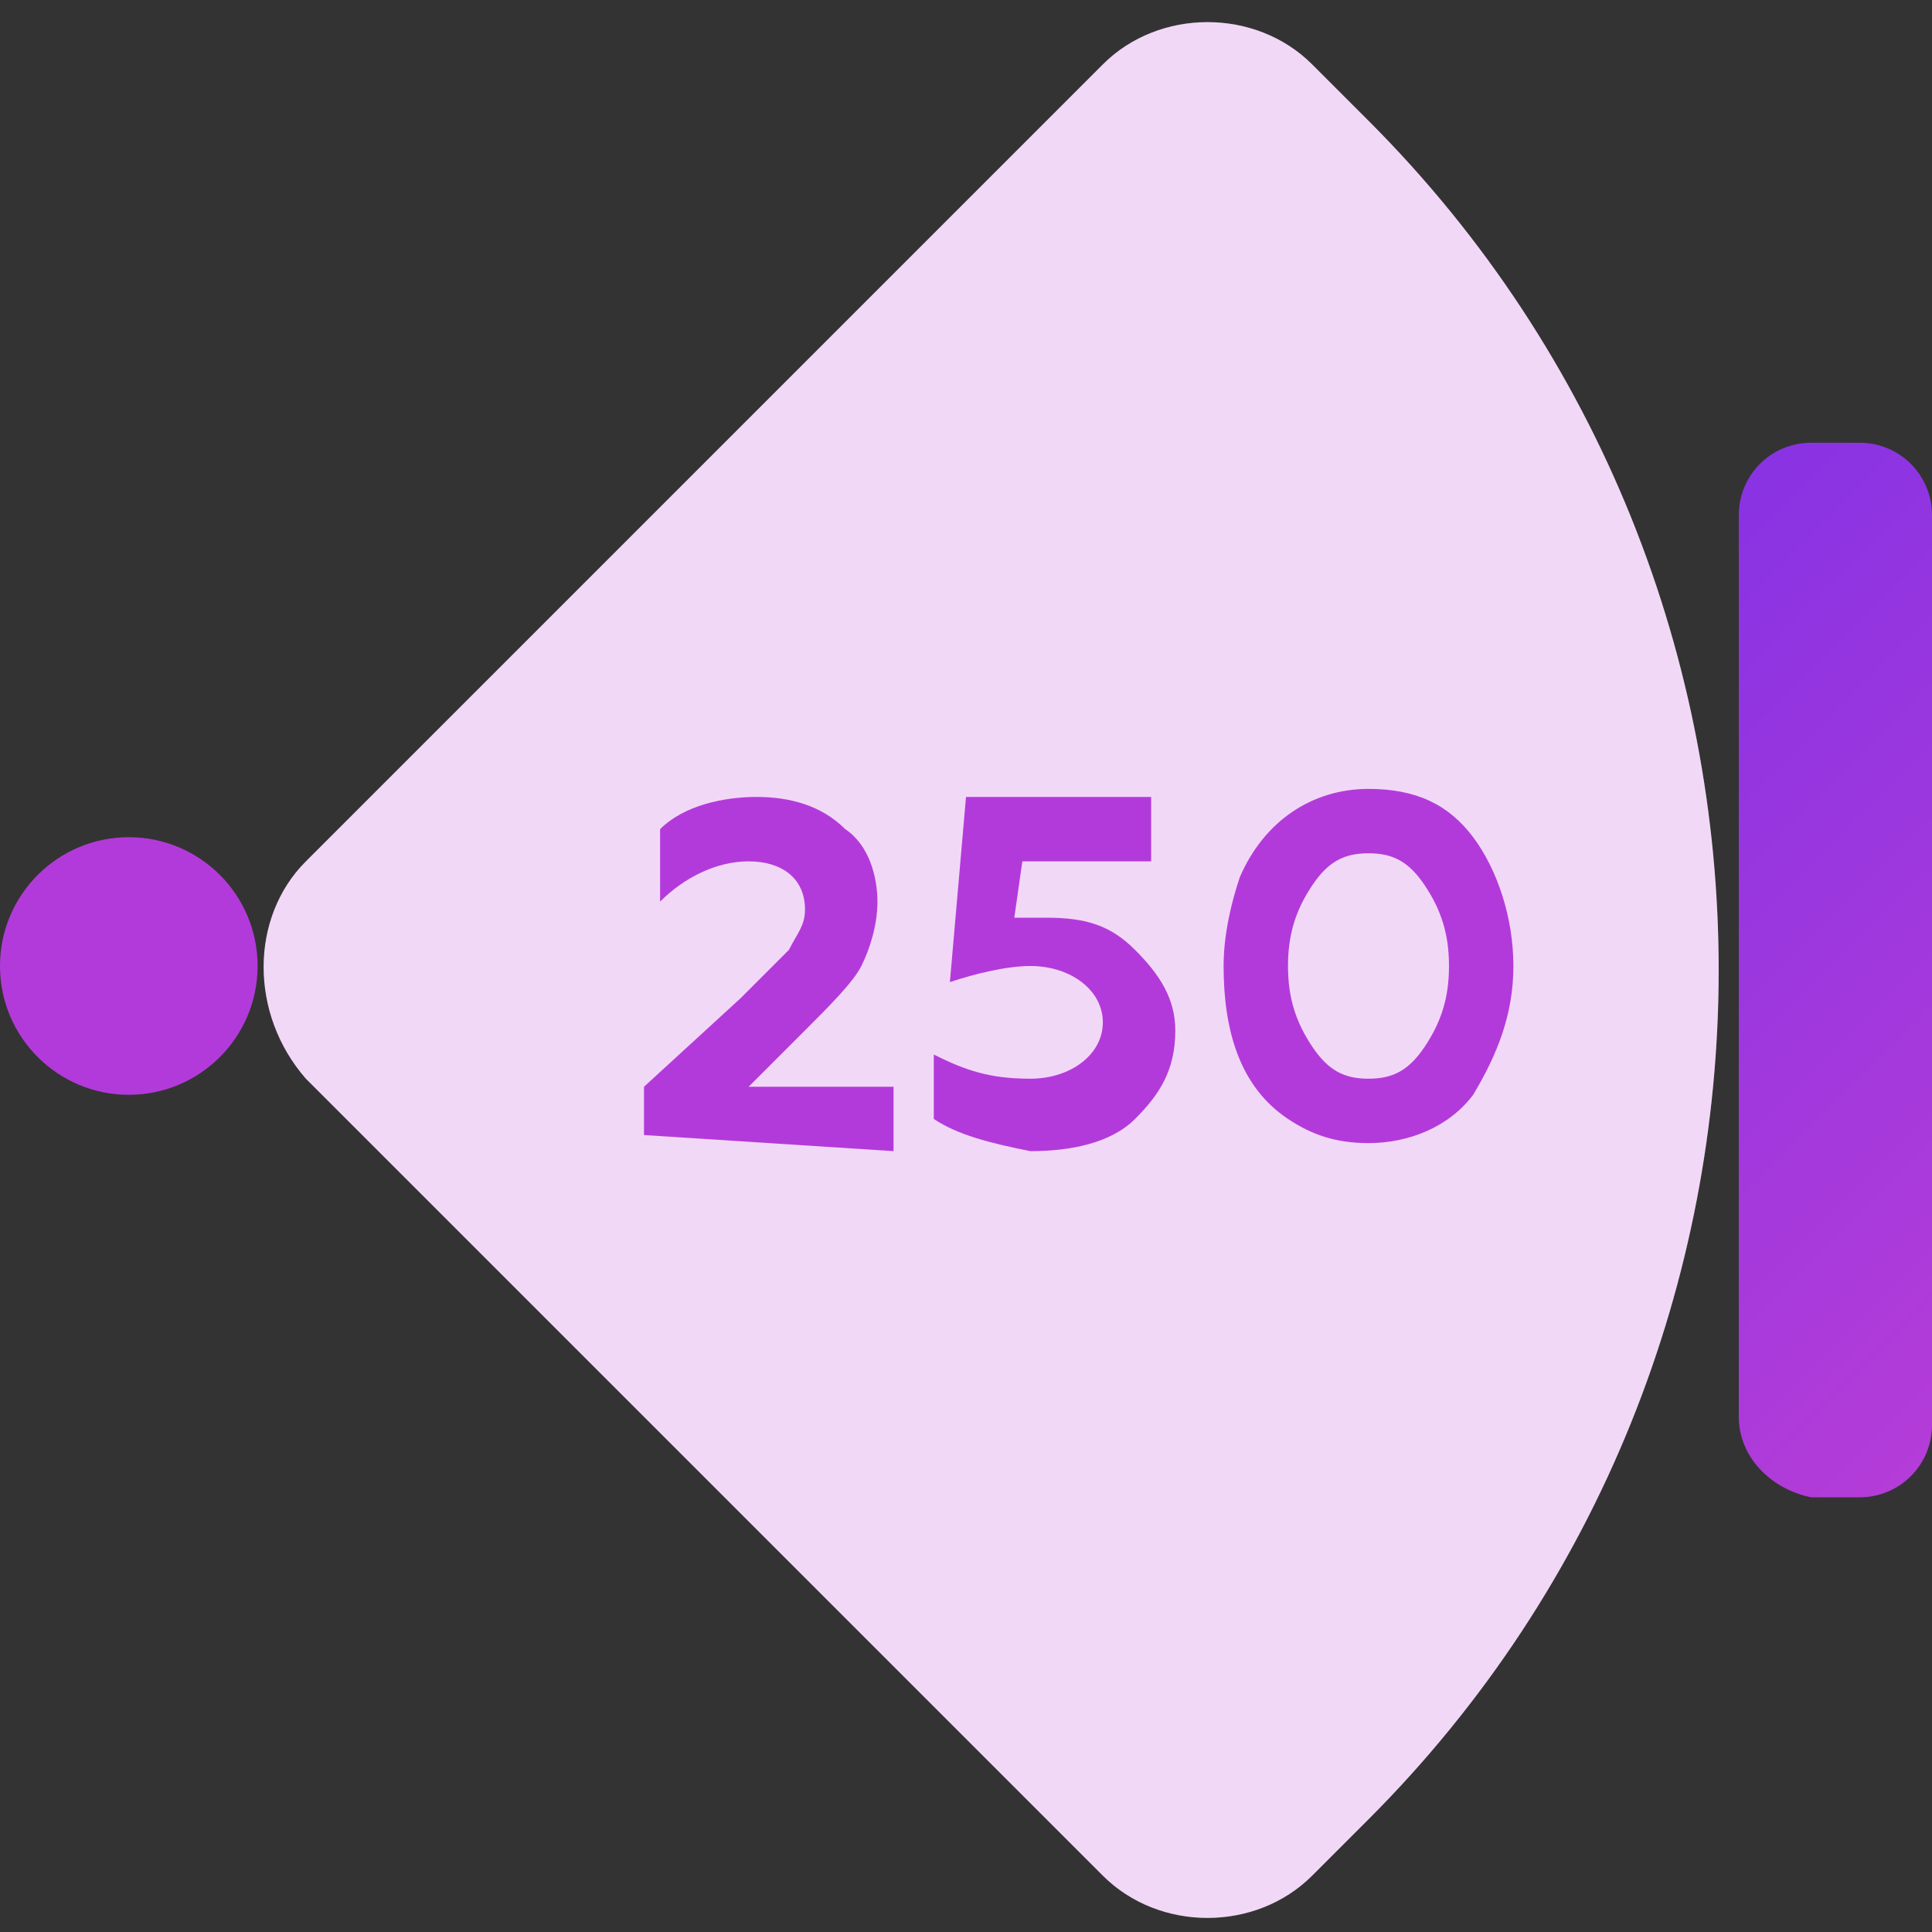
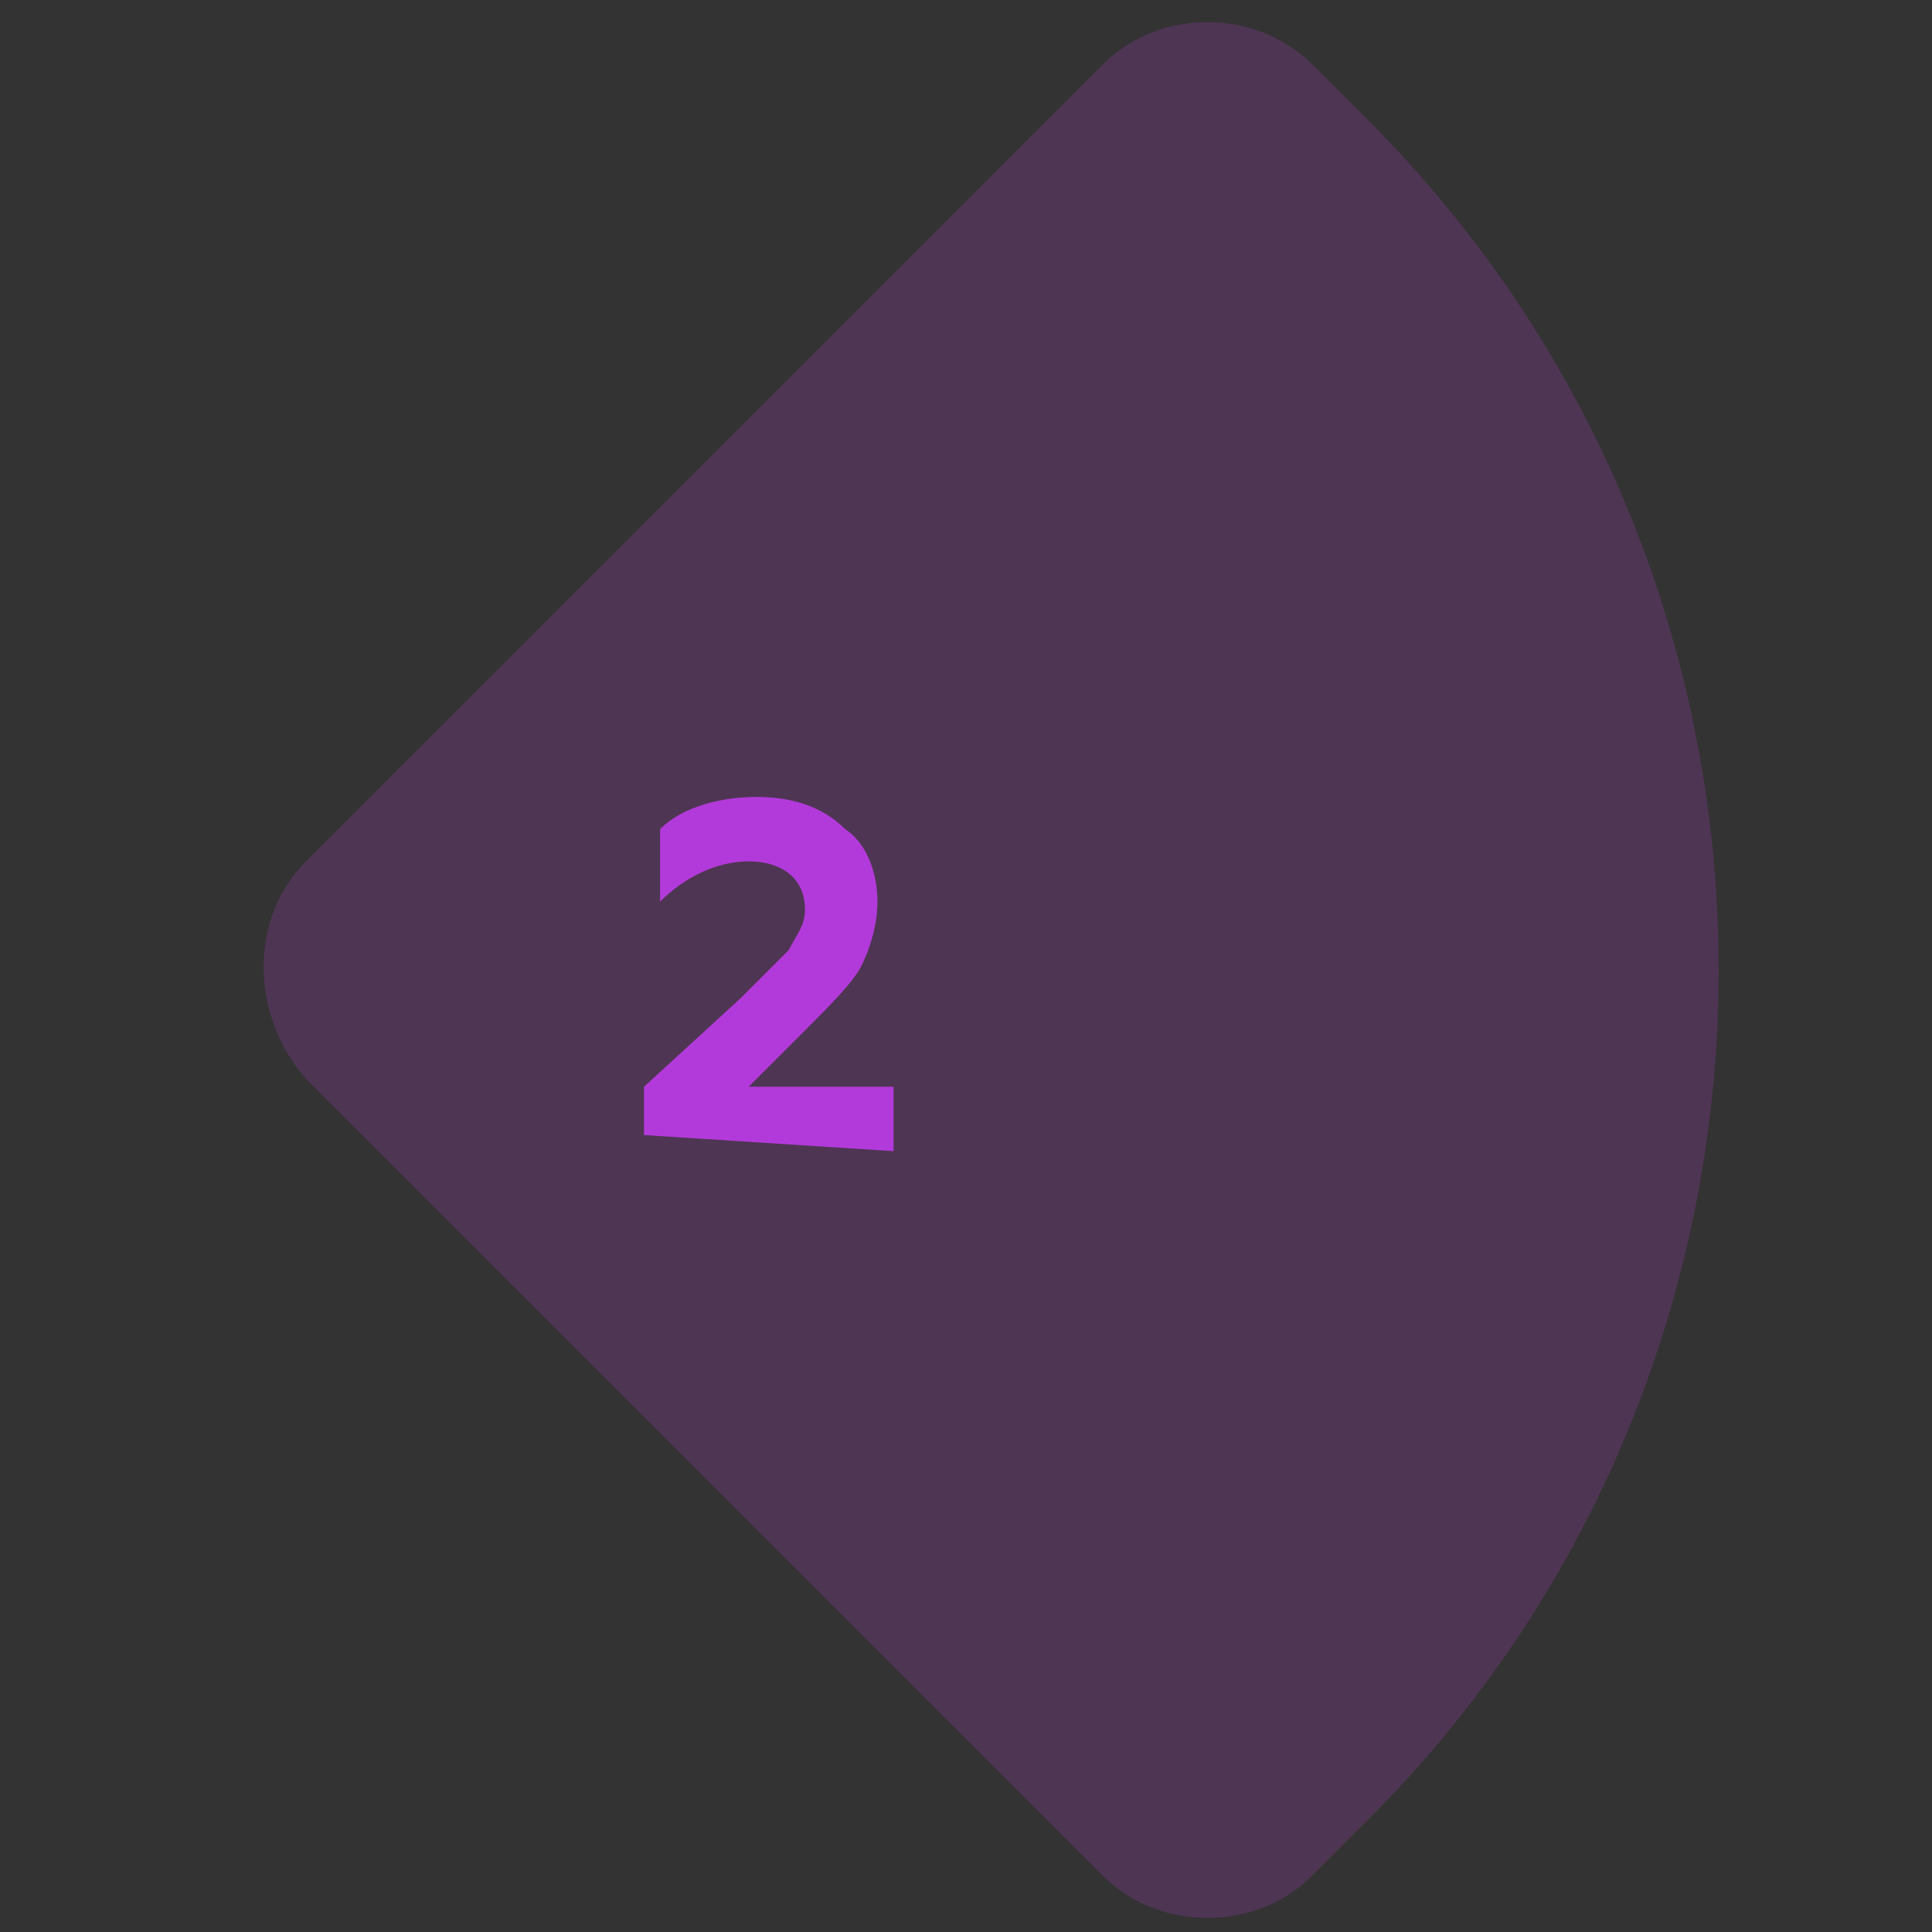
<svg xmlns="http://www.w3.org/2000/svg" version="1.1" id="Слой_1" x="0px" y="0px" viewBox="0 0 24 24" style="enable-background:new 0 0 24 24;" xml:space="preserve">
  <rect x="0" y="0" width="24" height="24" fill="#333333" stroke="none" />
  <style type="text/css">
	.st0{fill:#B33ADA;}
	.st1{fill:#FFFFFF;}
	.st2{fill:#C13DD7;fill-opacity:0.2;}
	.st3{fill:url(#SVGID_1_);}
</style>
  <g>
-     <circle class="st0" cx="1.6" cy="12" r="1.6" />
    <g>
-       <path class="st1" d="M3.8,10.7l9.9-9.9c0.7-0.7,1.9-0.7,2.6,0l0.7,0.7c5.8,5.8,5.8,15.3,0,21.1l-0.7,0.7c-0.7,0.7-1.9,0.7-2.6,0    l-9.9-9.9C3.1,12.6,3.1,11.4,3.8,10.7z" />
-     </g>
+       </g>
    <path class="st2" d="M3.8,10.7l9.9-9.9c0.7-0.7,1.9-0.7,2.6,0l0.7,0.7c5.8,5.8,5.8,15.3,0,21.1l-0.7,0.7c-0.7,0.7-1.9,0.7-2.6,0   l-9.9-9.9C3.1,12.6,3.1,11.4,3.8,10.7z" />
    <linearGradient id="SVGID_1_" gradientUnits="userSpaceOnUse" x1="223.385" y1="185.594" x2="230.559" y2="178.42" gradientTransform="matrix(5.361918e-10 1 -1 5.361918e-10 204.824 -214.972)">
      <stop offset="0" style="stop-color:#8933E3" />
      <stop offset="1" style="stop-color:#B43CD8" />
    </linearGradient>
-     <path class="st3" d="M21.6,17.6V6.4c0-0.5,0.4-0.9,0.9-0.9h0.6c0.5,0,0.9,0.4,0.9,0.9v11.3c0,0.5-0.4,0.9-0.9,0.9h-0.6   C22,18.5,21.6,18.1,21.6,17.6z" />
    <g>
      <g>
        <path class="st0" d="M8,14.1l0-0.6l1.2-1.1c0.3-0.3,0.5-0.5,0.6-0.6c0.1-0.2,0.2-0.3,0.2-0.5c0-0.4-0.3-0.6-0.7-0.6     c-0.4,0-0.8,0.2-1.1,0.5v-0.9c0.3-0.3,0.8-0.4,1.2-0.4c0.4,0,0.8,0.1,1.1,0.4c0.3,0.2,0.4,0.6,0.4,0.9c0,0.3-0.1,0.6-0.2,0.8     c-0.1,0.2-0.4,0.5-0.7,0.8l-0.7,0.7l1.8,0v0.8L8,14.1z" />
      </g>
      <g>
-         <path class="st0" d="M11.6,13.9l0-0.8c0.4,0.2,0.7,0.3,1.2,0.3c0.5,0,0.9-0.3,0.9-0.7c0-0.4-0.4-0.7-0.9-0.7     c-0.3,0-0.7,0.1-1,0.2L12,9.9l2.3,0v0.8l-1.6,0l-0.1,0.7c0.1,0,0.3,0,0.4,0c0.5,0,0.8,0.1,1.1,0.4c0.3,0.3,0.5,0.6,0.5,1     c0,0.5-0.2,0.8-0.5,1.1c-0.3,0.3-0.8,0.4-1.3,0.4C12.3,14.2,11.9,14.1,11.6,13.9z" />
-       </g>
+         </g>
      <g>
-         <path class="st0" d="M16,13.9c-0.6-0.4-0.8-1.1-0.8-1.9c0-0.4,0.1-0.8,0.2-1.1c0.3-0.7,0.9-1.1,1.6-1.1c0.6,0,1,0.2,1.3,0.6     c0.3,0.4,0.5,1,0.5,1.6c0,0.6-0.2,1.1-0.5,1.6C18,14,17.5,14.2,17,14.2C16.6,14.2,16.3,14.1,16,13.9z M17,13.4     c0.3,0,0.5-0.1,0.7-0.4c0.2-0.3,0.3-0.6,0.3-1c0-0.4-0.1-0.7-0.3-1c-0.2-0.3-0.4-0.4-0.7-0.4c-0.3,0-0.5,0.1-0.7,0.4     c-0.2,0.3-0.3,0.6-0.3,1s0.1,0.7,0.3,1C16.5,13.3,16.7,13.4,17,13.4z" />
-       </g>
+         </g>
    </g>
  </g>
</svg>